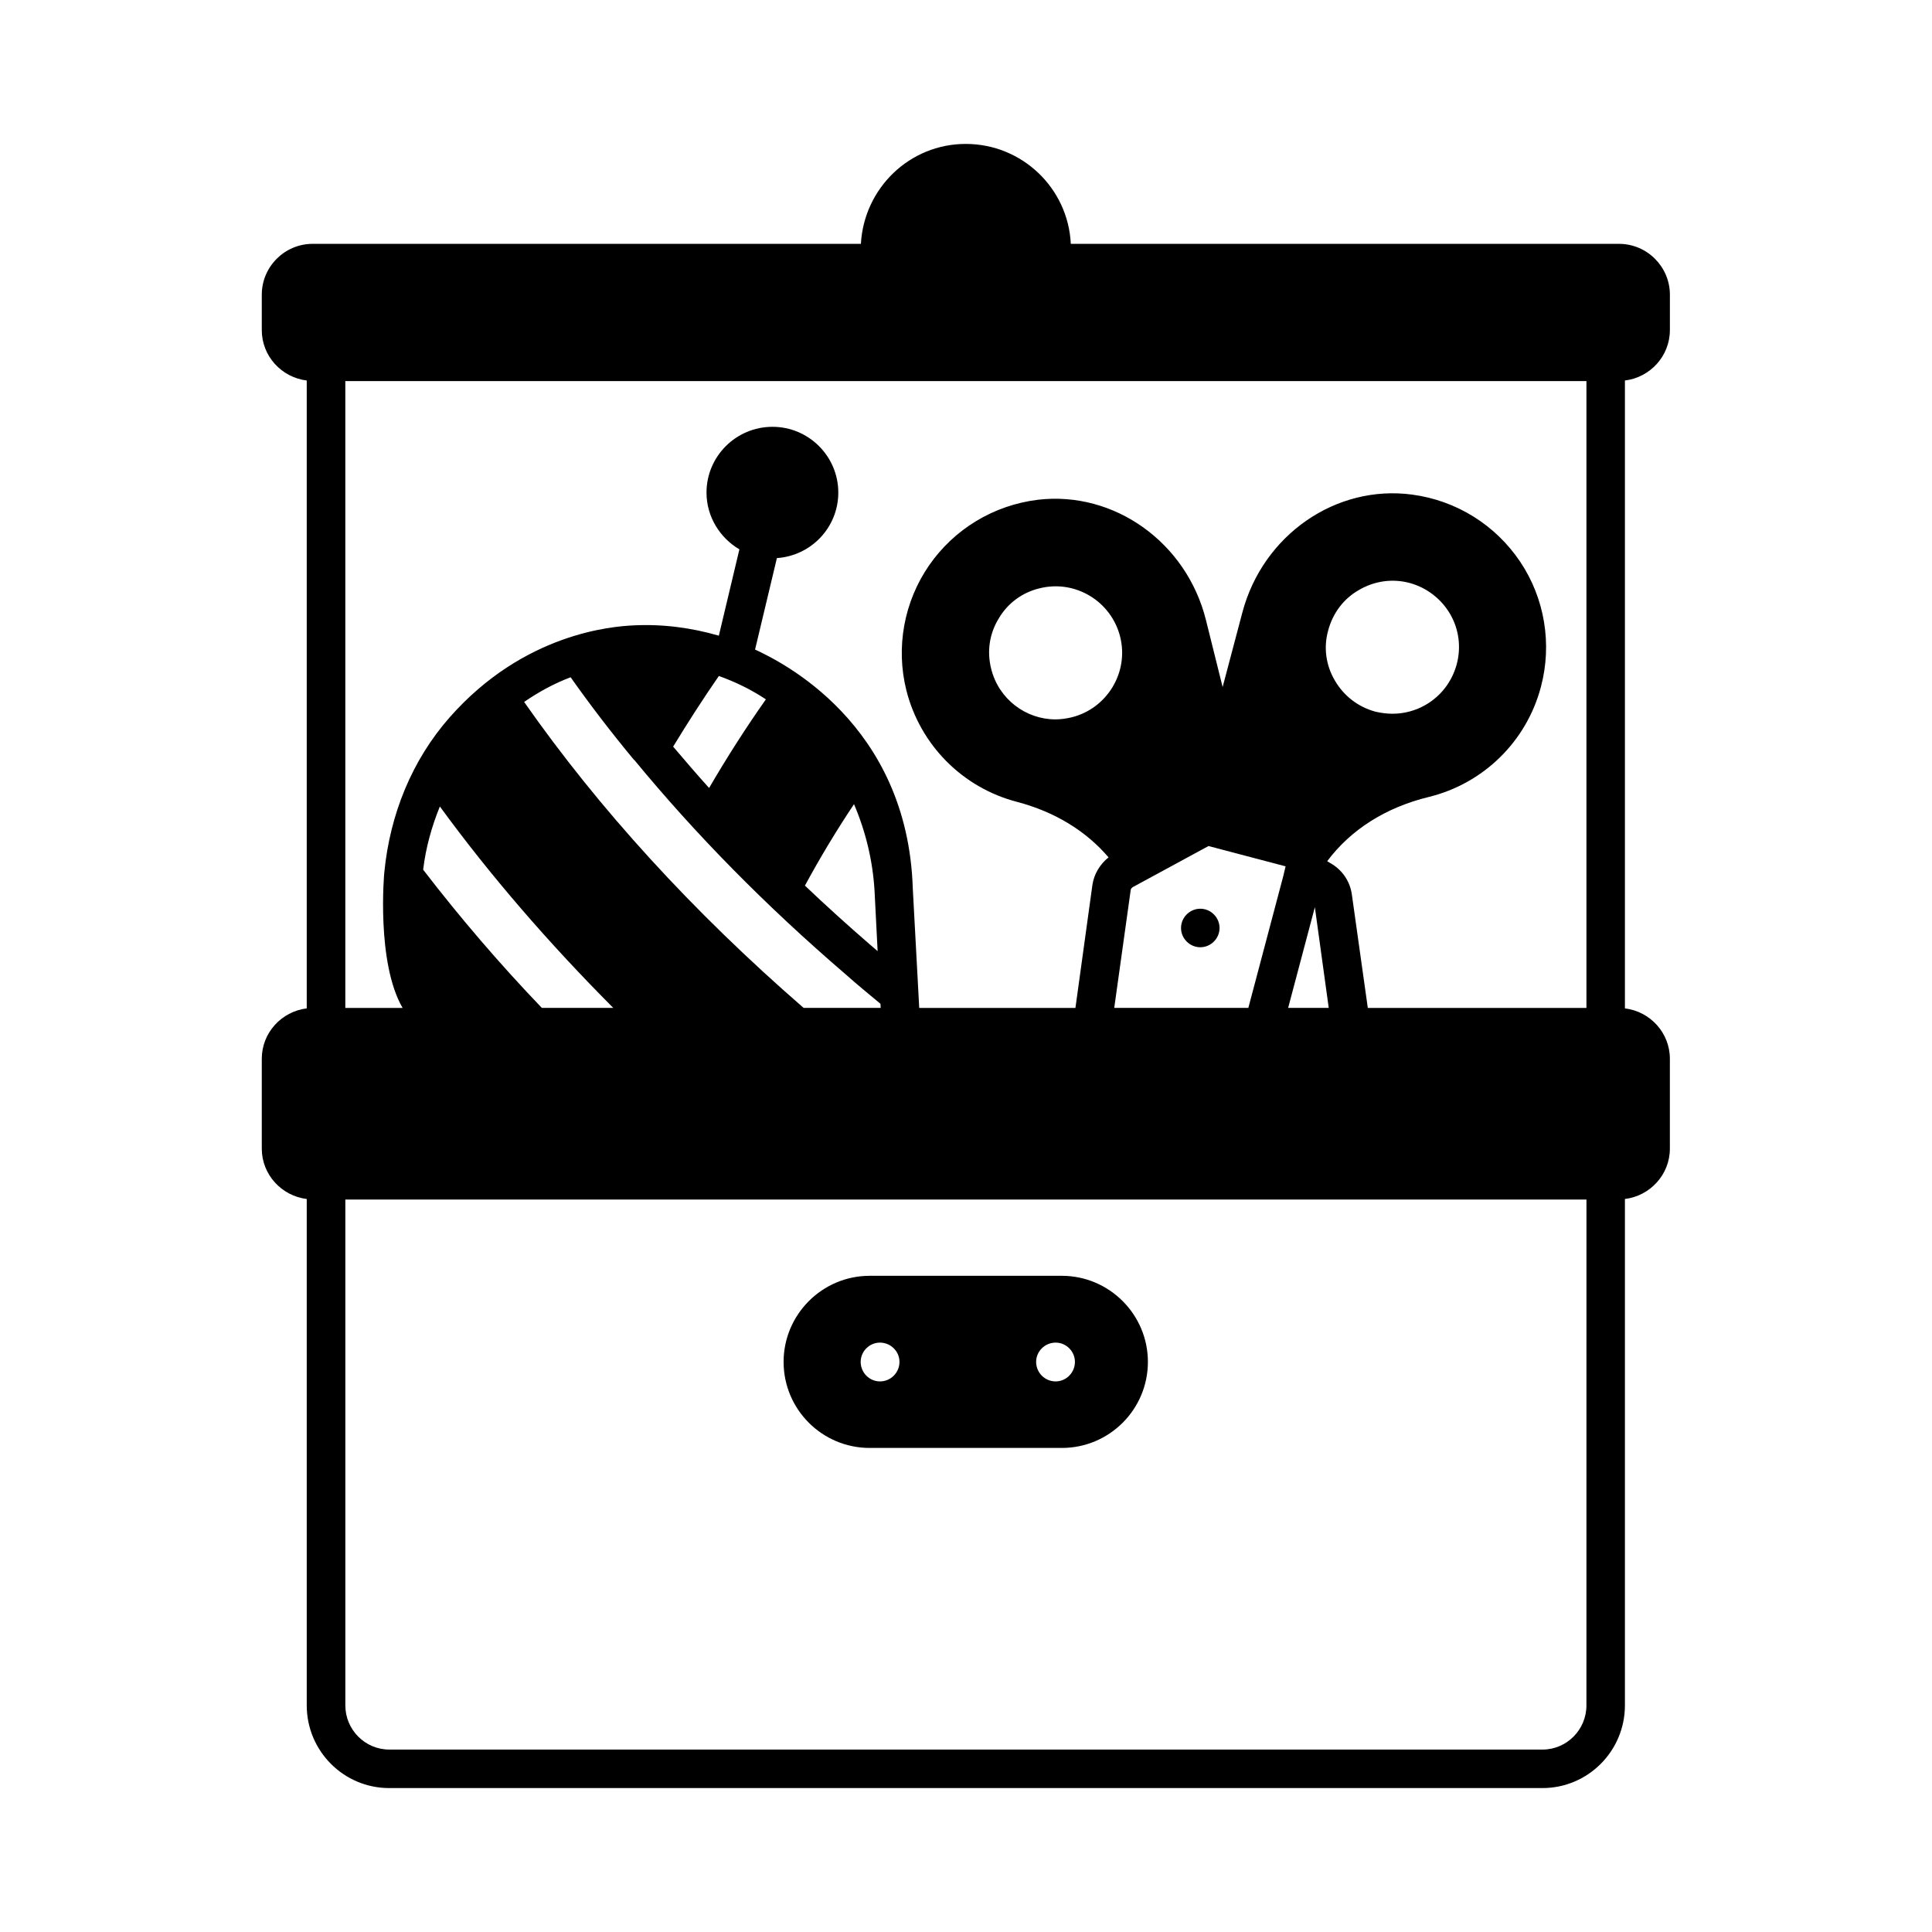
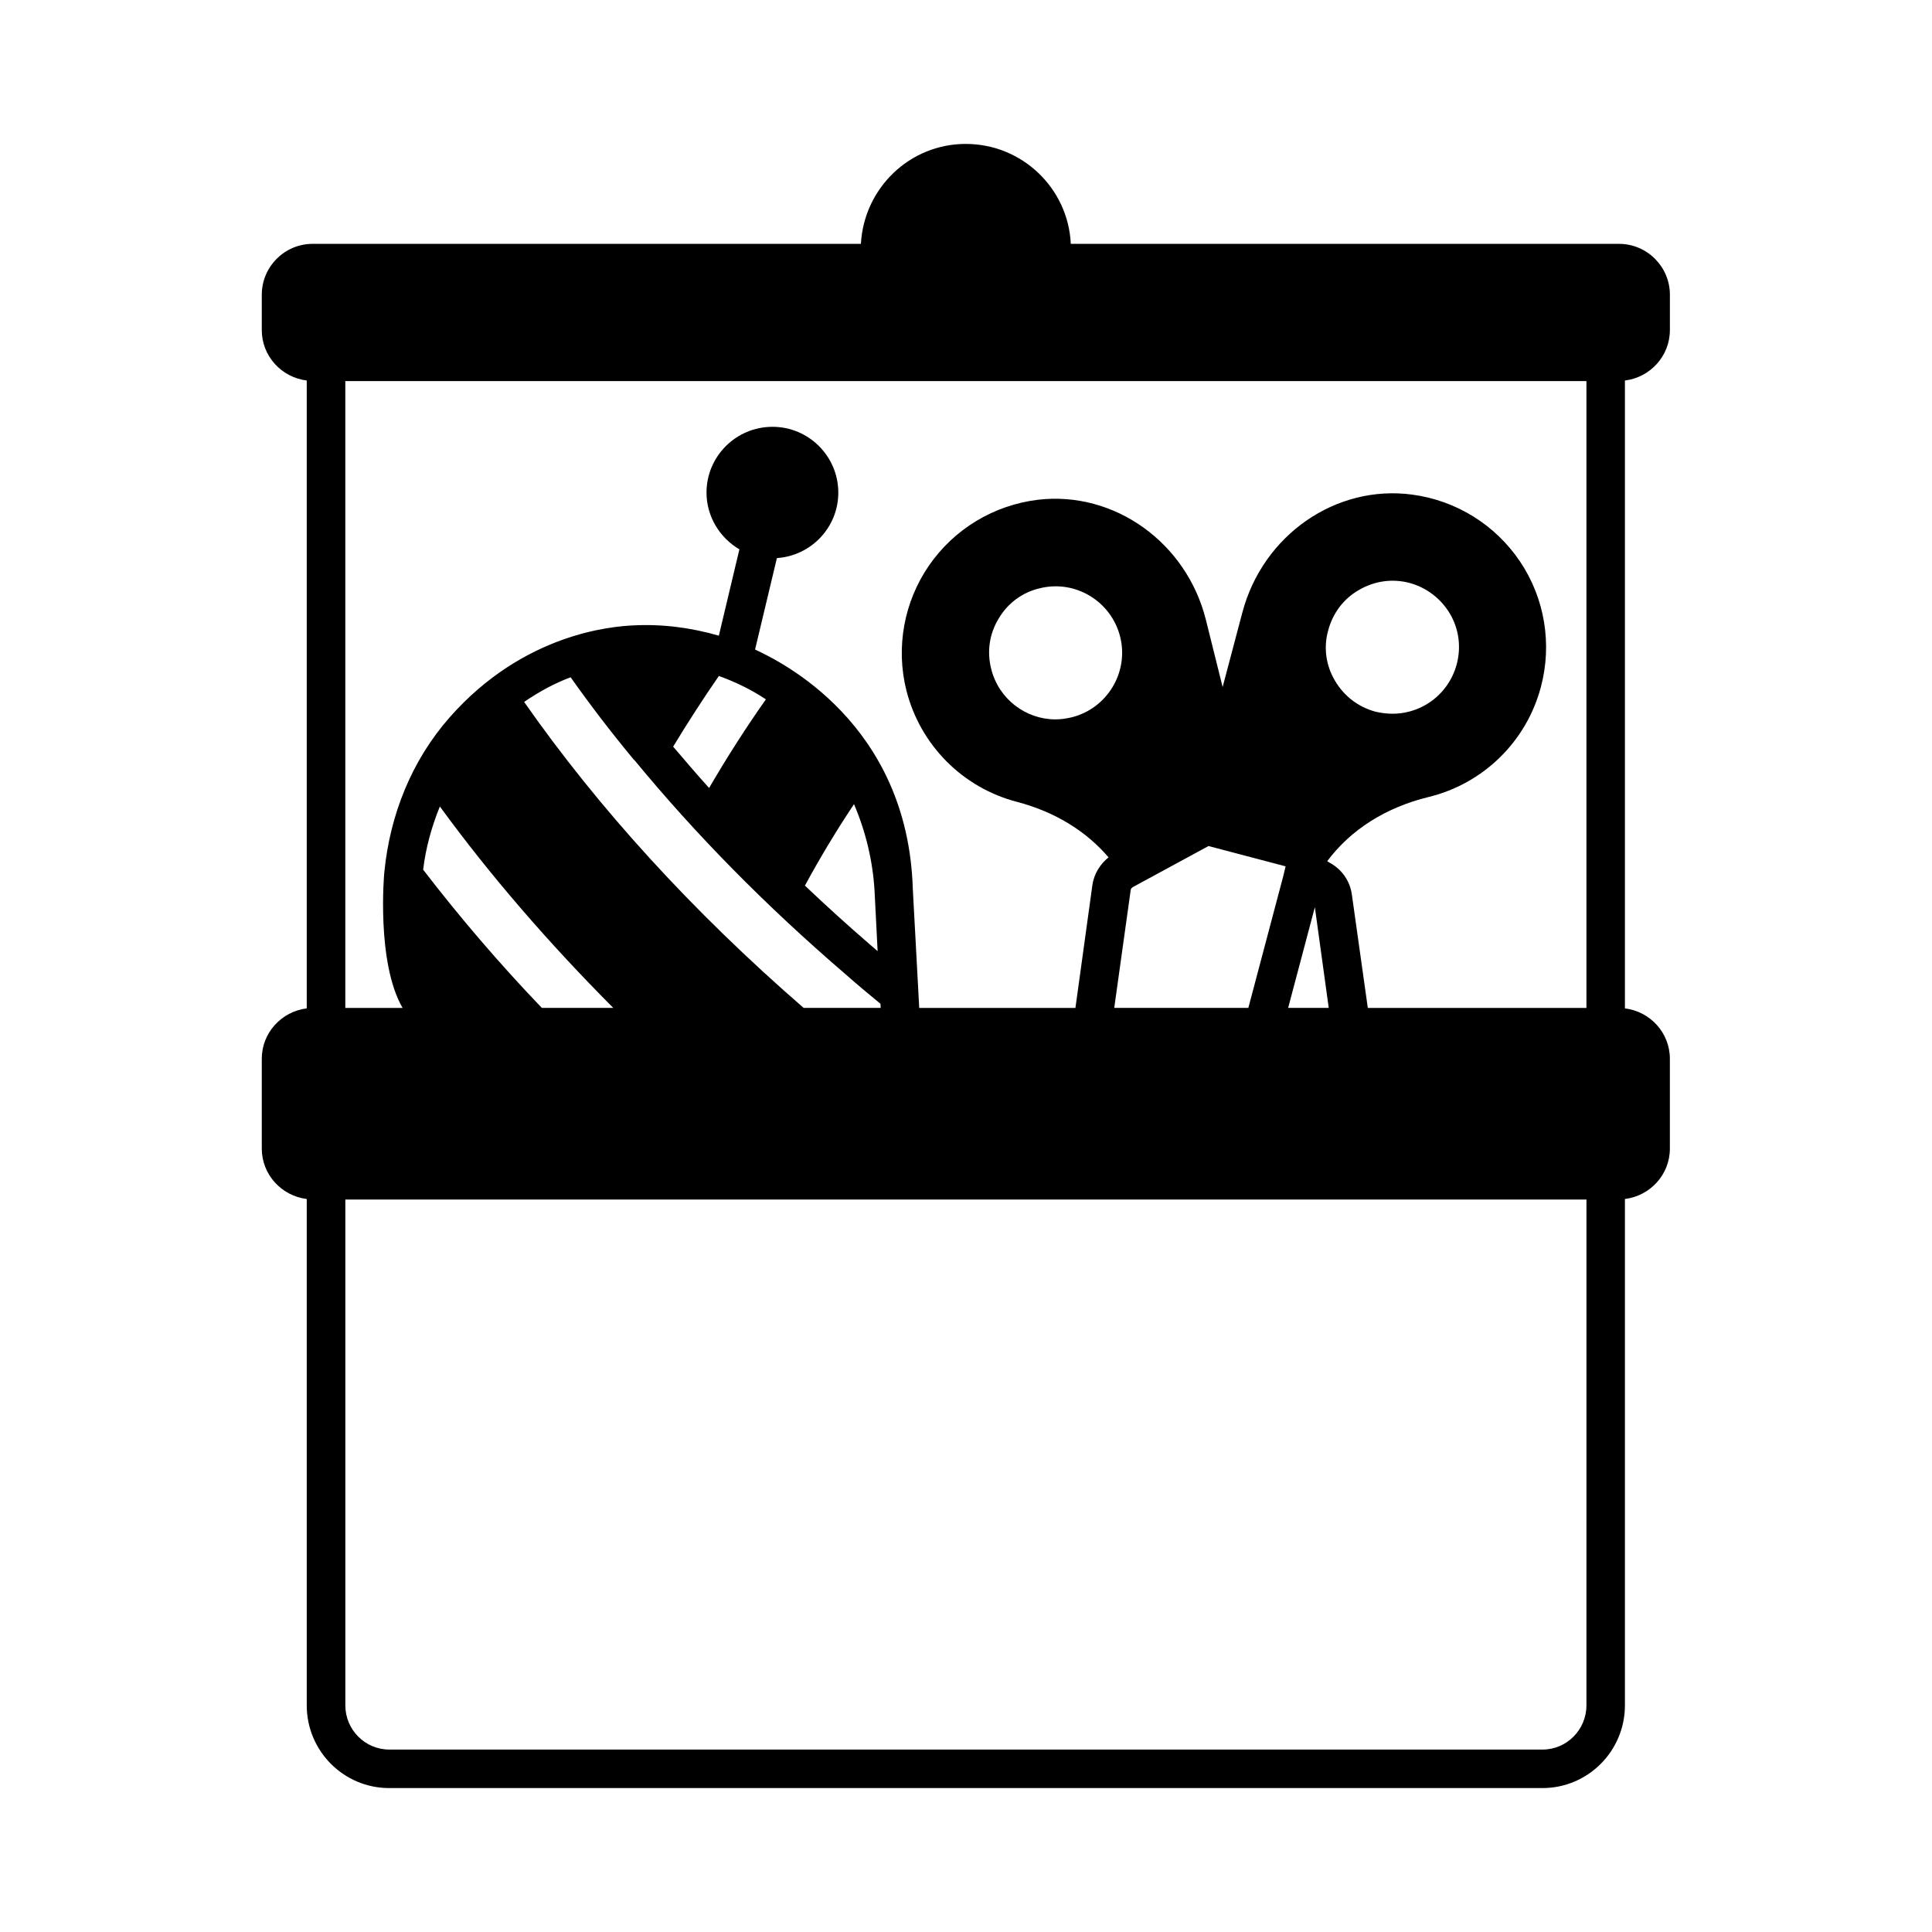
<svg xmlns="http://www.w3.org/2000/svg" fill="#000000" width="800px" height="800px" version="1.1" viewBox="144 144 512 512">
  <g>
    <path d="m586.54 231.5v-9.395c0-7.422-6.059-13.48-13.48-13.48l-145.29-0.004c-0.684-14.703-12.867-26.48-27.848-26.48-14.91 0-26.961 11.777-27.777 26.484l-145.29-0.004c-7.422 0-13.48 6.059-13.48 13.48v9.395c0 6.875 5.242 12.527 11.914 13.344v166.39c-6.672 0.816-11.914 6.469-11.914 13.344v23.828c0 6.875 5.242 12.527 11.914 13.344v134.19c0 12.117 9.805 21.922 21.855 21.922h305.62c12.051 0 21.855-9.805 21.855-21.922v-134.19c6.672-0.816 11.914-6.469 11.914-13.344v-23.828c0-6.875-5.242-12.527-11.914-13.344v-166.39c6.672-0.816 11.914-6.469 11.914-13.344zm-158.56 102.6c-1.43 0.34-2.859 0.543-4.289 0.543-7.828 0-15.047-5.379-17.02-13.414-1.156-4.562-0.477-9.258 1.973-13.277 2.383-4.086 6.262-6.945 10.824-8.035 9.465-2.383 18.996 3.402 21.379 12.801 2.383 9.469-3.473 19.07-12.867 21.383zm15.66 45.82c0-0.34 0.273-0.613 0.543-0.816l20.086-10.895 20.426 5.379-0.613 2.586-9.258 34.926h-35.539zm52.355-68.898c1.227-4.562 4.086-8.375 8.168-10.688 4.086-2.383 8.852-3.062 13.414-1.84 4.492 1.227 8.305 4.152 10.688 8.168 2.383 4.086 2.996 8.852 1.77 13.414-1.227 4.492-4.086 8.305-8.168 10.688-2.723 1.566-5.719 2.383-8.852 2.383-1.496 0-2.996-0.203-4.492-0.543-4.562-1.227-8.375-4.152-10.758-8.238-2.383-4.016-3.066-8.781-1.77-13.344zm-3.543 73.391 3.676 26.688h-10.758zm3.269-12.184c6.195-8.305 15.453-14.23 26.891-17.02 14.5-3.539 25.938-14.707 29.754-29.207 2.996-11.301 1.02-23.422-5.516-33.156-6.535-9.734-16.883-16.203-28.594-17.77-20.219-2.723-39.555 10.688-45.004 31.184l-5.242 19.812-4.426-17.77c-5.106-20.492-24.238-34.246-44.527-31.863-11.711 1.43-22.195 7.762-28.867 17.43-6.606 9.602-8.852 21.648-5.992 33.09 3.676 14.5 14.91 25.805 29.344 29.547 10.078 2.656 18.312 7.762 24.238 14.707-2.246 1.77-3.879 4.426-4.289 7.352l-4.492 32.543h-41.395l-1.703-31.59c-1.363-43.914-35.062-60.254-41.801-63.383l5.785-24.238c9.055-0.613 16.273-8.102 16.273-17.359 0-9.602-7.828-17.43-17.43-17.43-9.668 0-17.496 7.828-17.496 17.43 0 6.398 3.539 11.984 8.715 15.047l-5.445 22.875c-7.285-2.109-14.91-3.133-22.738-2.723-5.379 0.273-28.867 1.973-48.609 24.375-10.008 11.371-15.797 25.734-17.293 40.918-0.066 0.273-2.18 24.031 4.832 36.082h-15.184v-166.12h328.91v166.12h-57.938l-4.223-30.023c-0.477-3.539-2.586-6.672-5.856-8.441zm-189.2 38.875h-18.926c-11.164-11.641-21.719-23.965-31.453-36.629 0.68-5.785 2.246-11.371 4.426-16.75 13.41 18.383 28.867 36.219 45.953 53.379zm-23.621-81.086c3.879-2.656 7.965-4.902 12.324-6.535 5.242 7.422 10.824 14.707 16.816 21.922h0.066c16.137 19.609 34.789 38.602 55.895 56.711 3.062 2.723 6.195 5.309 9.328 7.898l0.066 1.09h-20.426c-29.41-25.531-54.262-52.766-74.07-81.086zm87.418 27.094c3.062 7.148 4.969 14.91 5.445 22.945l0.816 16c-0.613-0.543-1.293-1.09-1.906-1.633-5.992-5.176-11.777-10.418-17.359-15.727 4.016-7.422 8.371-14.641 13.004-21.586zm-38.398-4.289c-3.269-3.609-6.398-7.285-9.531-10.961 3.812-6.262 7.828-12.527 12.117-18.723 4.356 1.566 8.578 3.609 12.461 6.195-5.176 7.356-10.215 15.184-15.047 23.488zm232.5 243.12c0 6.469-5.242 11.711-11.641 11.711l-305.62-0.004c-6.398 0-11.641-5.242-11.641-11.711v-134.05h328.91z" />
-     <path d="m374.47 527.72h50.926c12.594 0 22.809-10.211 22.809-22.809 0-12.527-10.211-22.809-22.809-22.809h-50.926c-12.594 0-22.809 10.281-22.809 22.809 0 12.594 10.211 22.809 22.809 22.809zm2.723-27.914c2.859 0 5.176 2.316 5.176 5.106 0 2.859-2.316 5.176-5.176 5.176-2.793 0-5.106-2.316-5.106-5.176 0-2.793 2.312-5.106 5.106-5.106zm46.566 0c2.793 0 5.106 2.316 5.106 5.106 0 2.859-2.316 5.176-5.106 5.176-2.859 0-5.176-2.316-5.176-5.176 0.004-2.793 2.316-5.106 5.176-5.106z" />
-     <path d="m462.09 384.82c-2.793 0-5.106 2.316-5.106 5.106 0 2.793 2.316 5.106 5.106 5.106 2.793 0 5.106-2.316 5.106-5.106s-2.312-5.106-5.106-5.106z" />
  </g>
</svg>